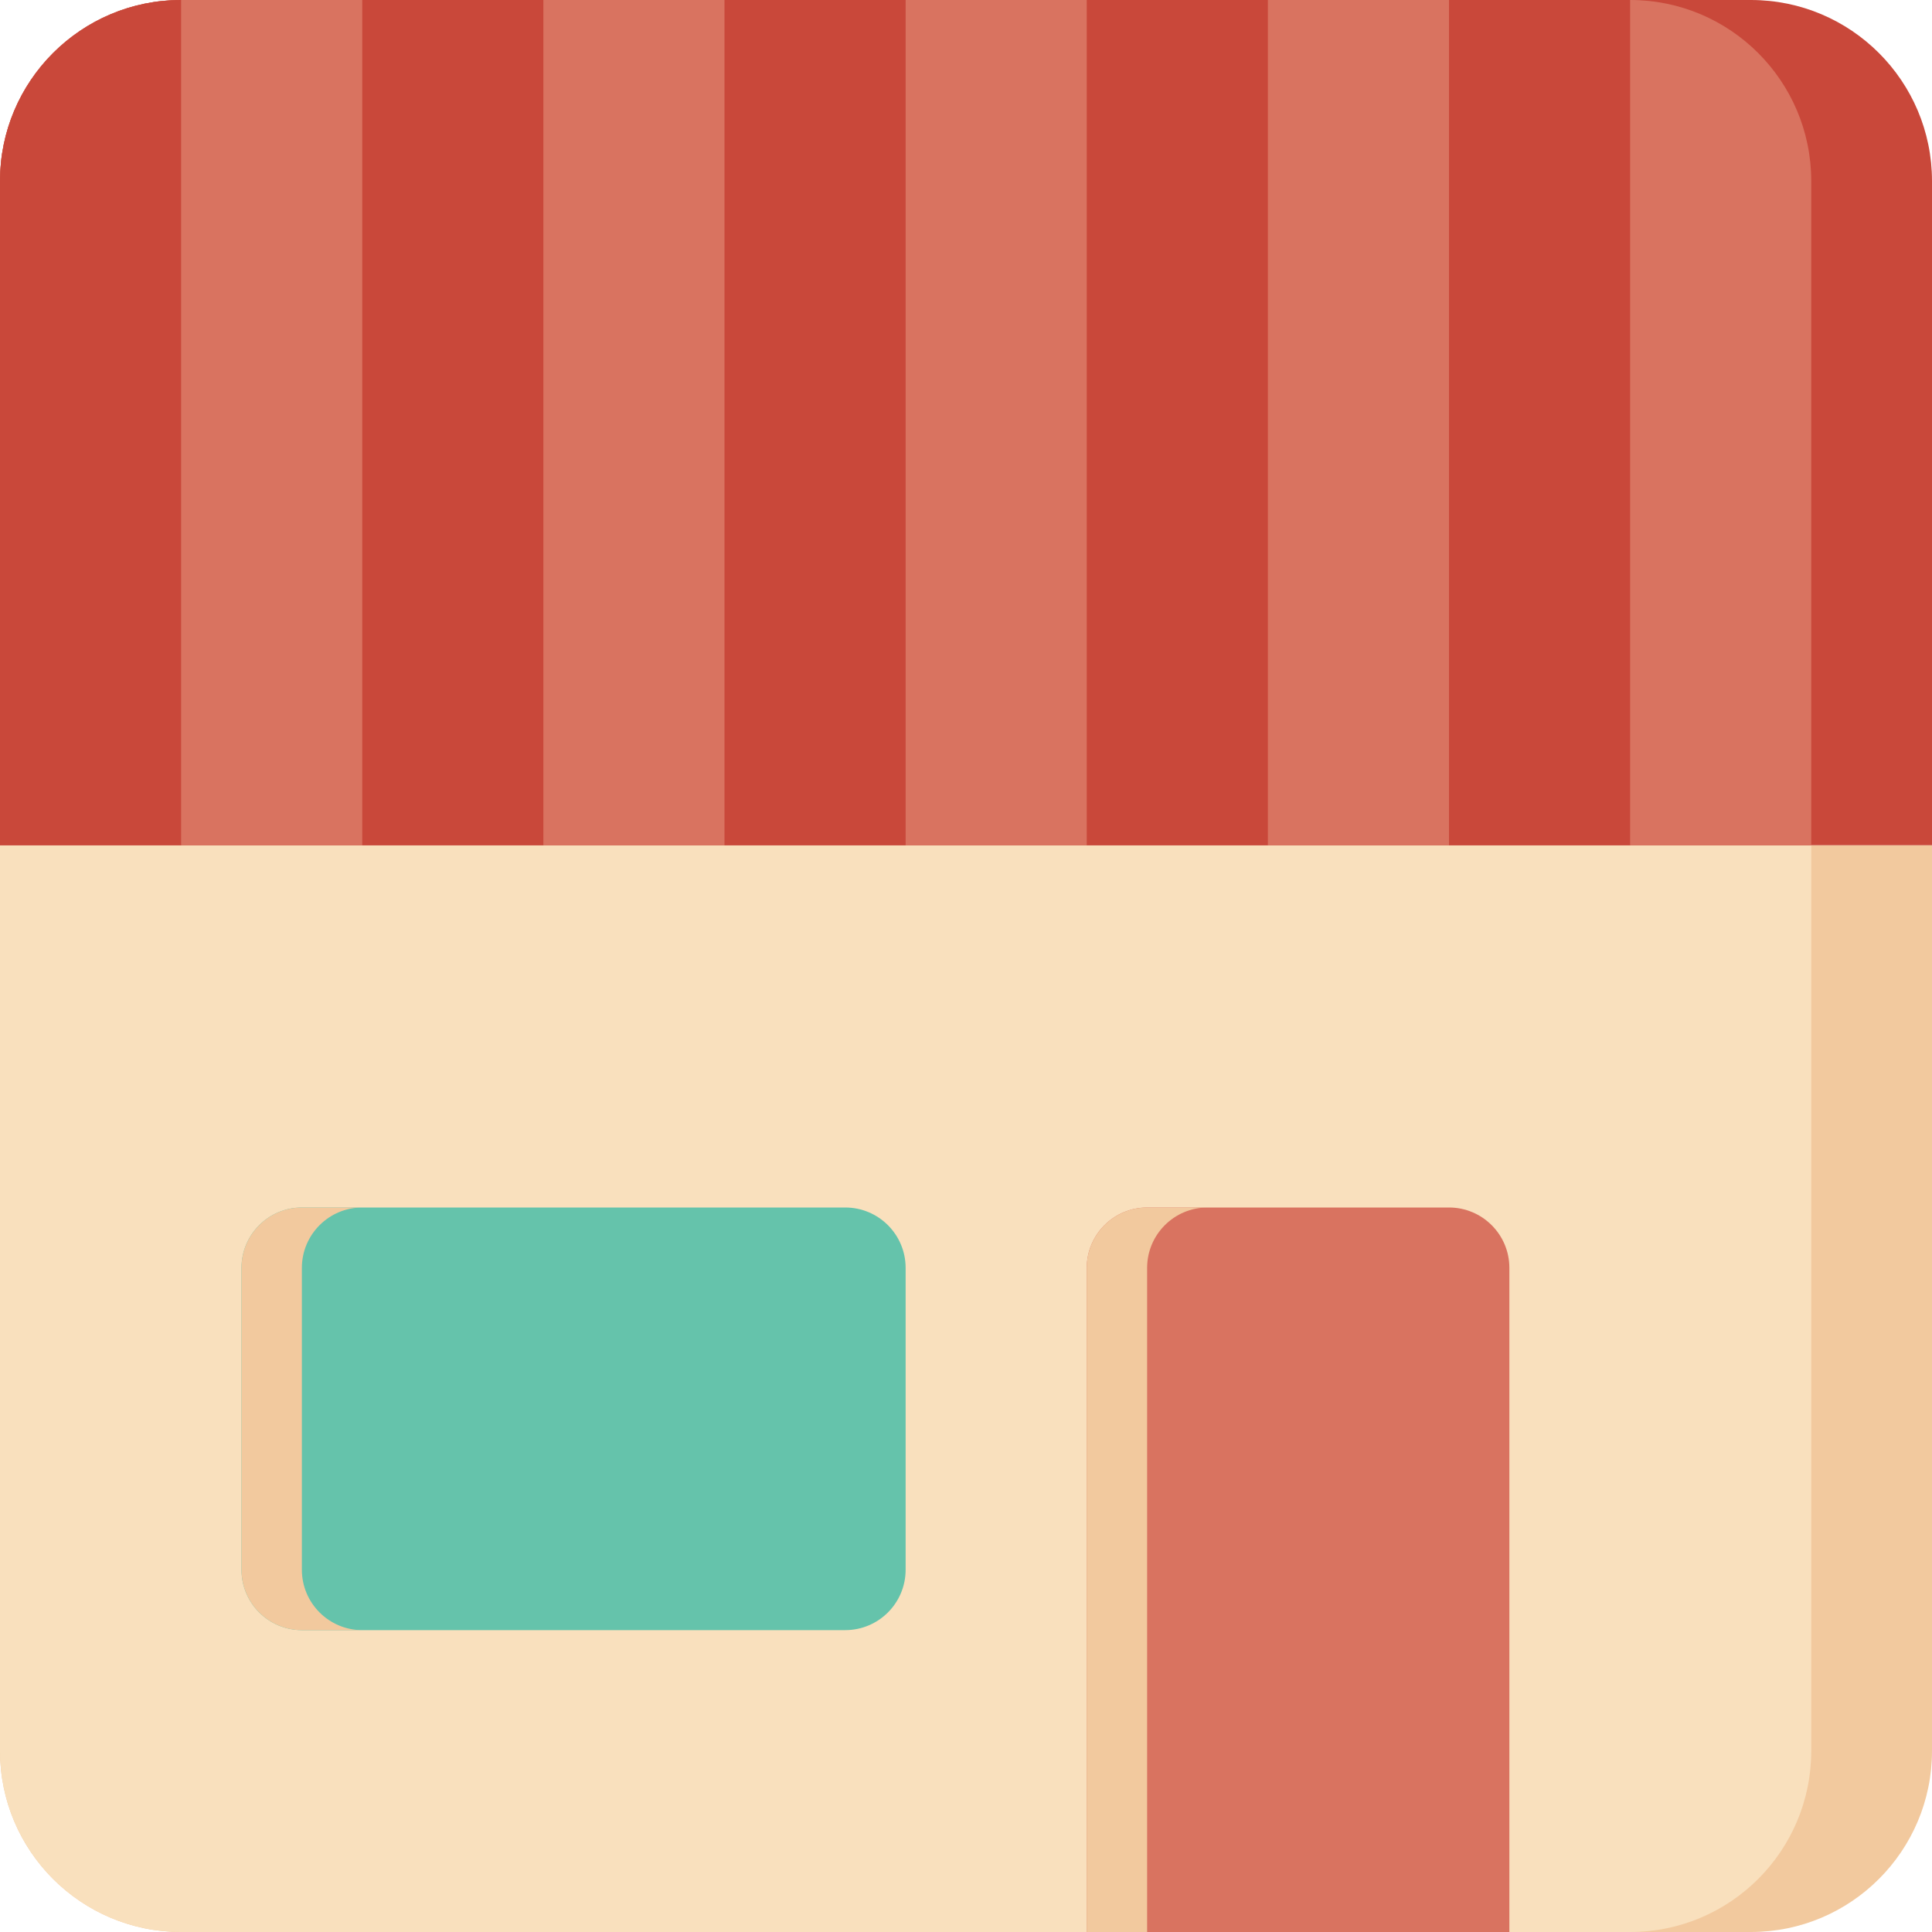
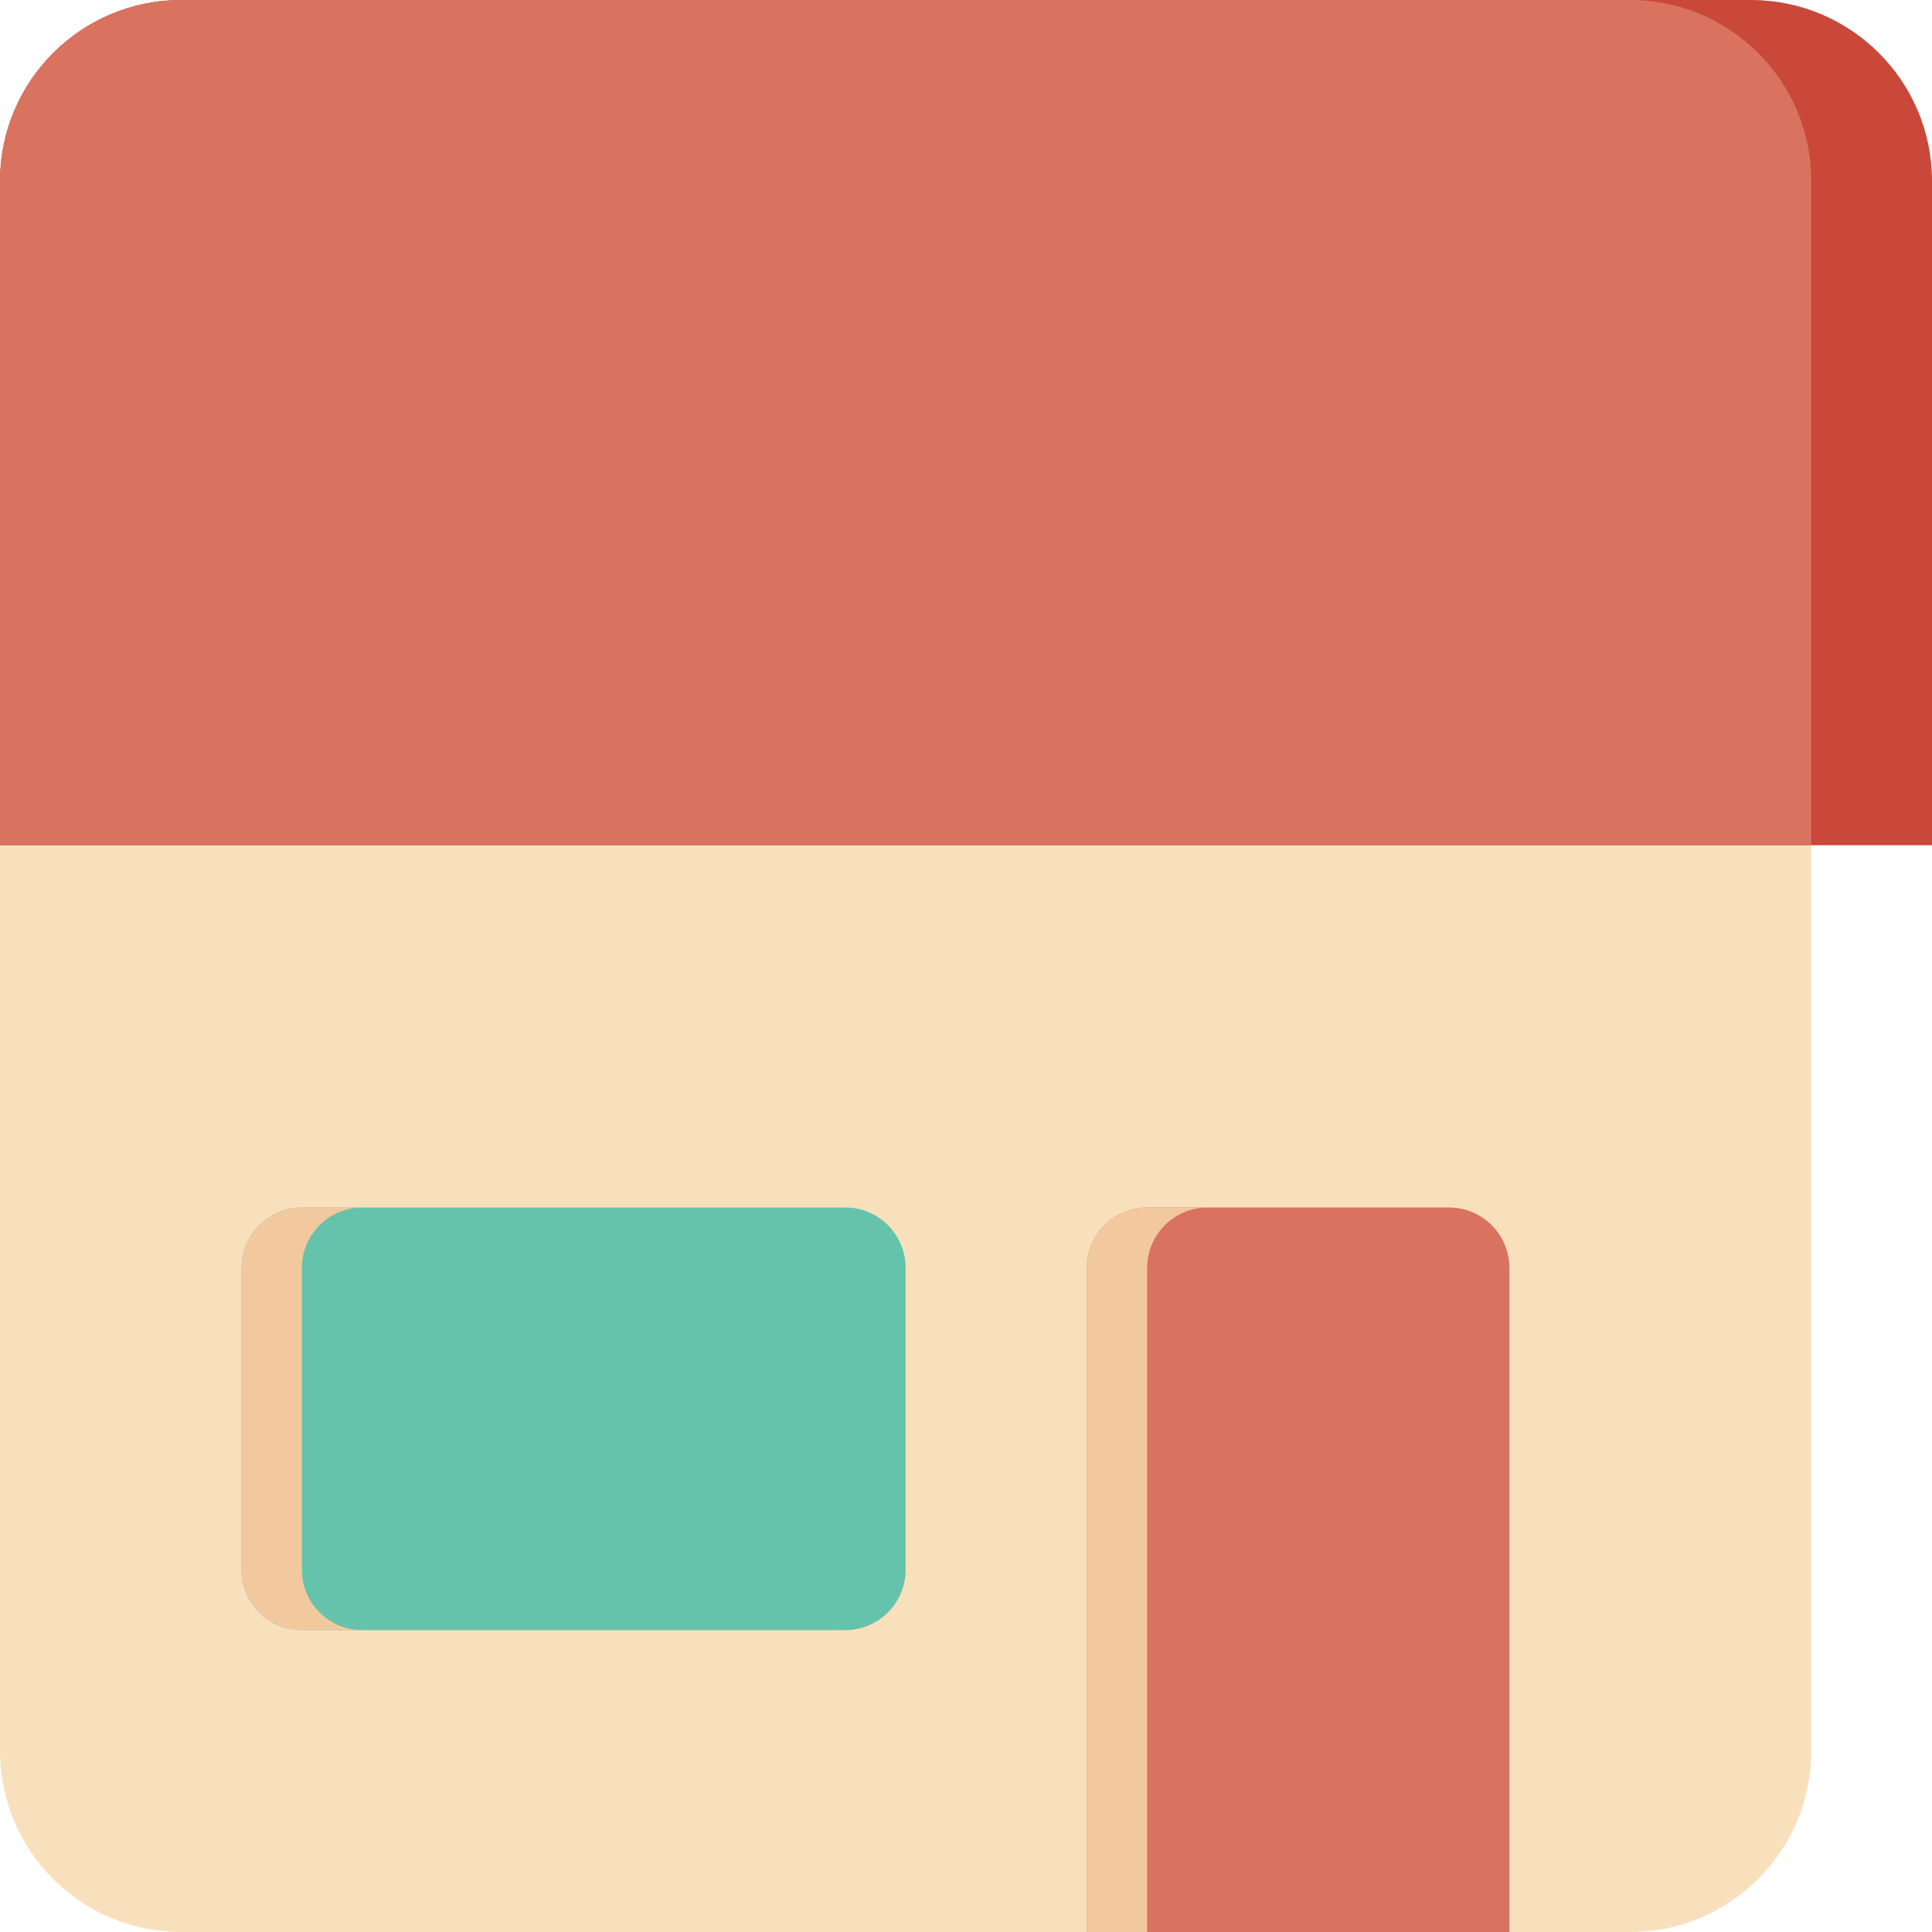
<svg xmlns="http://www.w3.org/2000/svg" version="1.1" id="Uploaded to svgrepo.com" width="800px" height="800px" viewBox="0 0 32 32" xml:space="preserve">
  <style type="text/css">
	.cubies_zesentwintig{fill:#65C3AB;}
	.cubies_eenentwintig{fill:#C9483A;}
	.cubies_tweeentwintig{fill:#D97360;}
	.cubies_twintig{fill:#F9E0BD;}
	.cubies_negentien{fill:#F2C99E;}
	.st0{fill:#EDB57E;}
	.st1{fill:#98D3BC;}
	.st2{fill:#E3D4C0;}
	.st3{fill:#FFF2DF;}
	.st4{fill:#CCE2CD;}
	.st5{fill:#4C4842;}
	.st6{fill:#67625D;}
	.st7{fill:#EDEAE5;}
	.st8{fill:#C9C6C0;}
	.st9{fill:#BCD269;}
	.st10{fill:#A4C83F;}
	.st11{fill:#837F79;}
	.st12{fill:#EC9B5A;}
	.st13{fill:#2EB39A;}
	.st14{fill:#725A48;}
	.st15{fill:#8E7866;}
	.st16{fill:#E69D8A;}
	.st17{fill:#65C3AB;}
	.st18{fill:#A5A29C;}
	.st19{fill:#D1DE8B;}
	.st20{fill:#E8E8B5;}
</style>
  <g>
-     <path class="cubies_negentien" d="M29,32H3c-1.657,0-3-1.343-3-3V14h32v15C32,30.657,30.657,32,29,32z" />
    <path class="cubies_twintig" d="M27,32H3c-1.657,0-3-1.343-3-3V14h30v15C30,30.657,28.657,32,27,32z" />
    <path class="cubies_eenentwintig" d="M32,14H0V3c0-1.657,1.343-3,3-3h26c1.657,0,3,1.343,3,3V14z" />
    <path class="cubies_tweeentwintig" d="M30,14H0V3c0-1.657,1.343-3,3-3h24c1.657,0,3,1.343,3,3V14z" />
-     <path class="cubies_eenentwintig" d="M3,14H0V3c0-1.657,1.343-3,3-3h0V14z M9,0H6v14h3V0z M15,0h-3v14h3V0z M21,0h-3v14h3V0z M27,0   h-3v14h3V0z" />
    <path class="cubies_zesentwintig" d="M14,27H5c-0.552,0-1-0.448-1-1v-5c0-0.552,0.448-1,1-1h9c0.552,0,1,0.448,1,1v5   C15,26.552,14.552,27,14,27z" />
    <path class="cubies_tweeentwintig" d="M25,32h-7V21c0-0.552,0.448-1,1-1h5c0.552,0,1,0.448,1,1V32z" />
    <path class="cubies_negentien" d="M19,21v11h-1V21c0-0.552,0.448-1,1-1h1C19.448,20,19,20.448,19,21z M5,26v-5c0-0.552,0.448-1,1-1   H5c-0.552,0-1,0.448-1,1v5c0,0.552,0.448,1,1,1h1C5.448,27,5,26.552,5,26z" />
  </g>
</svg>